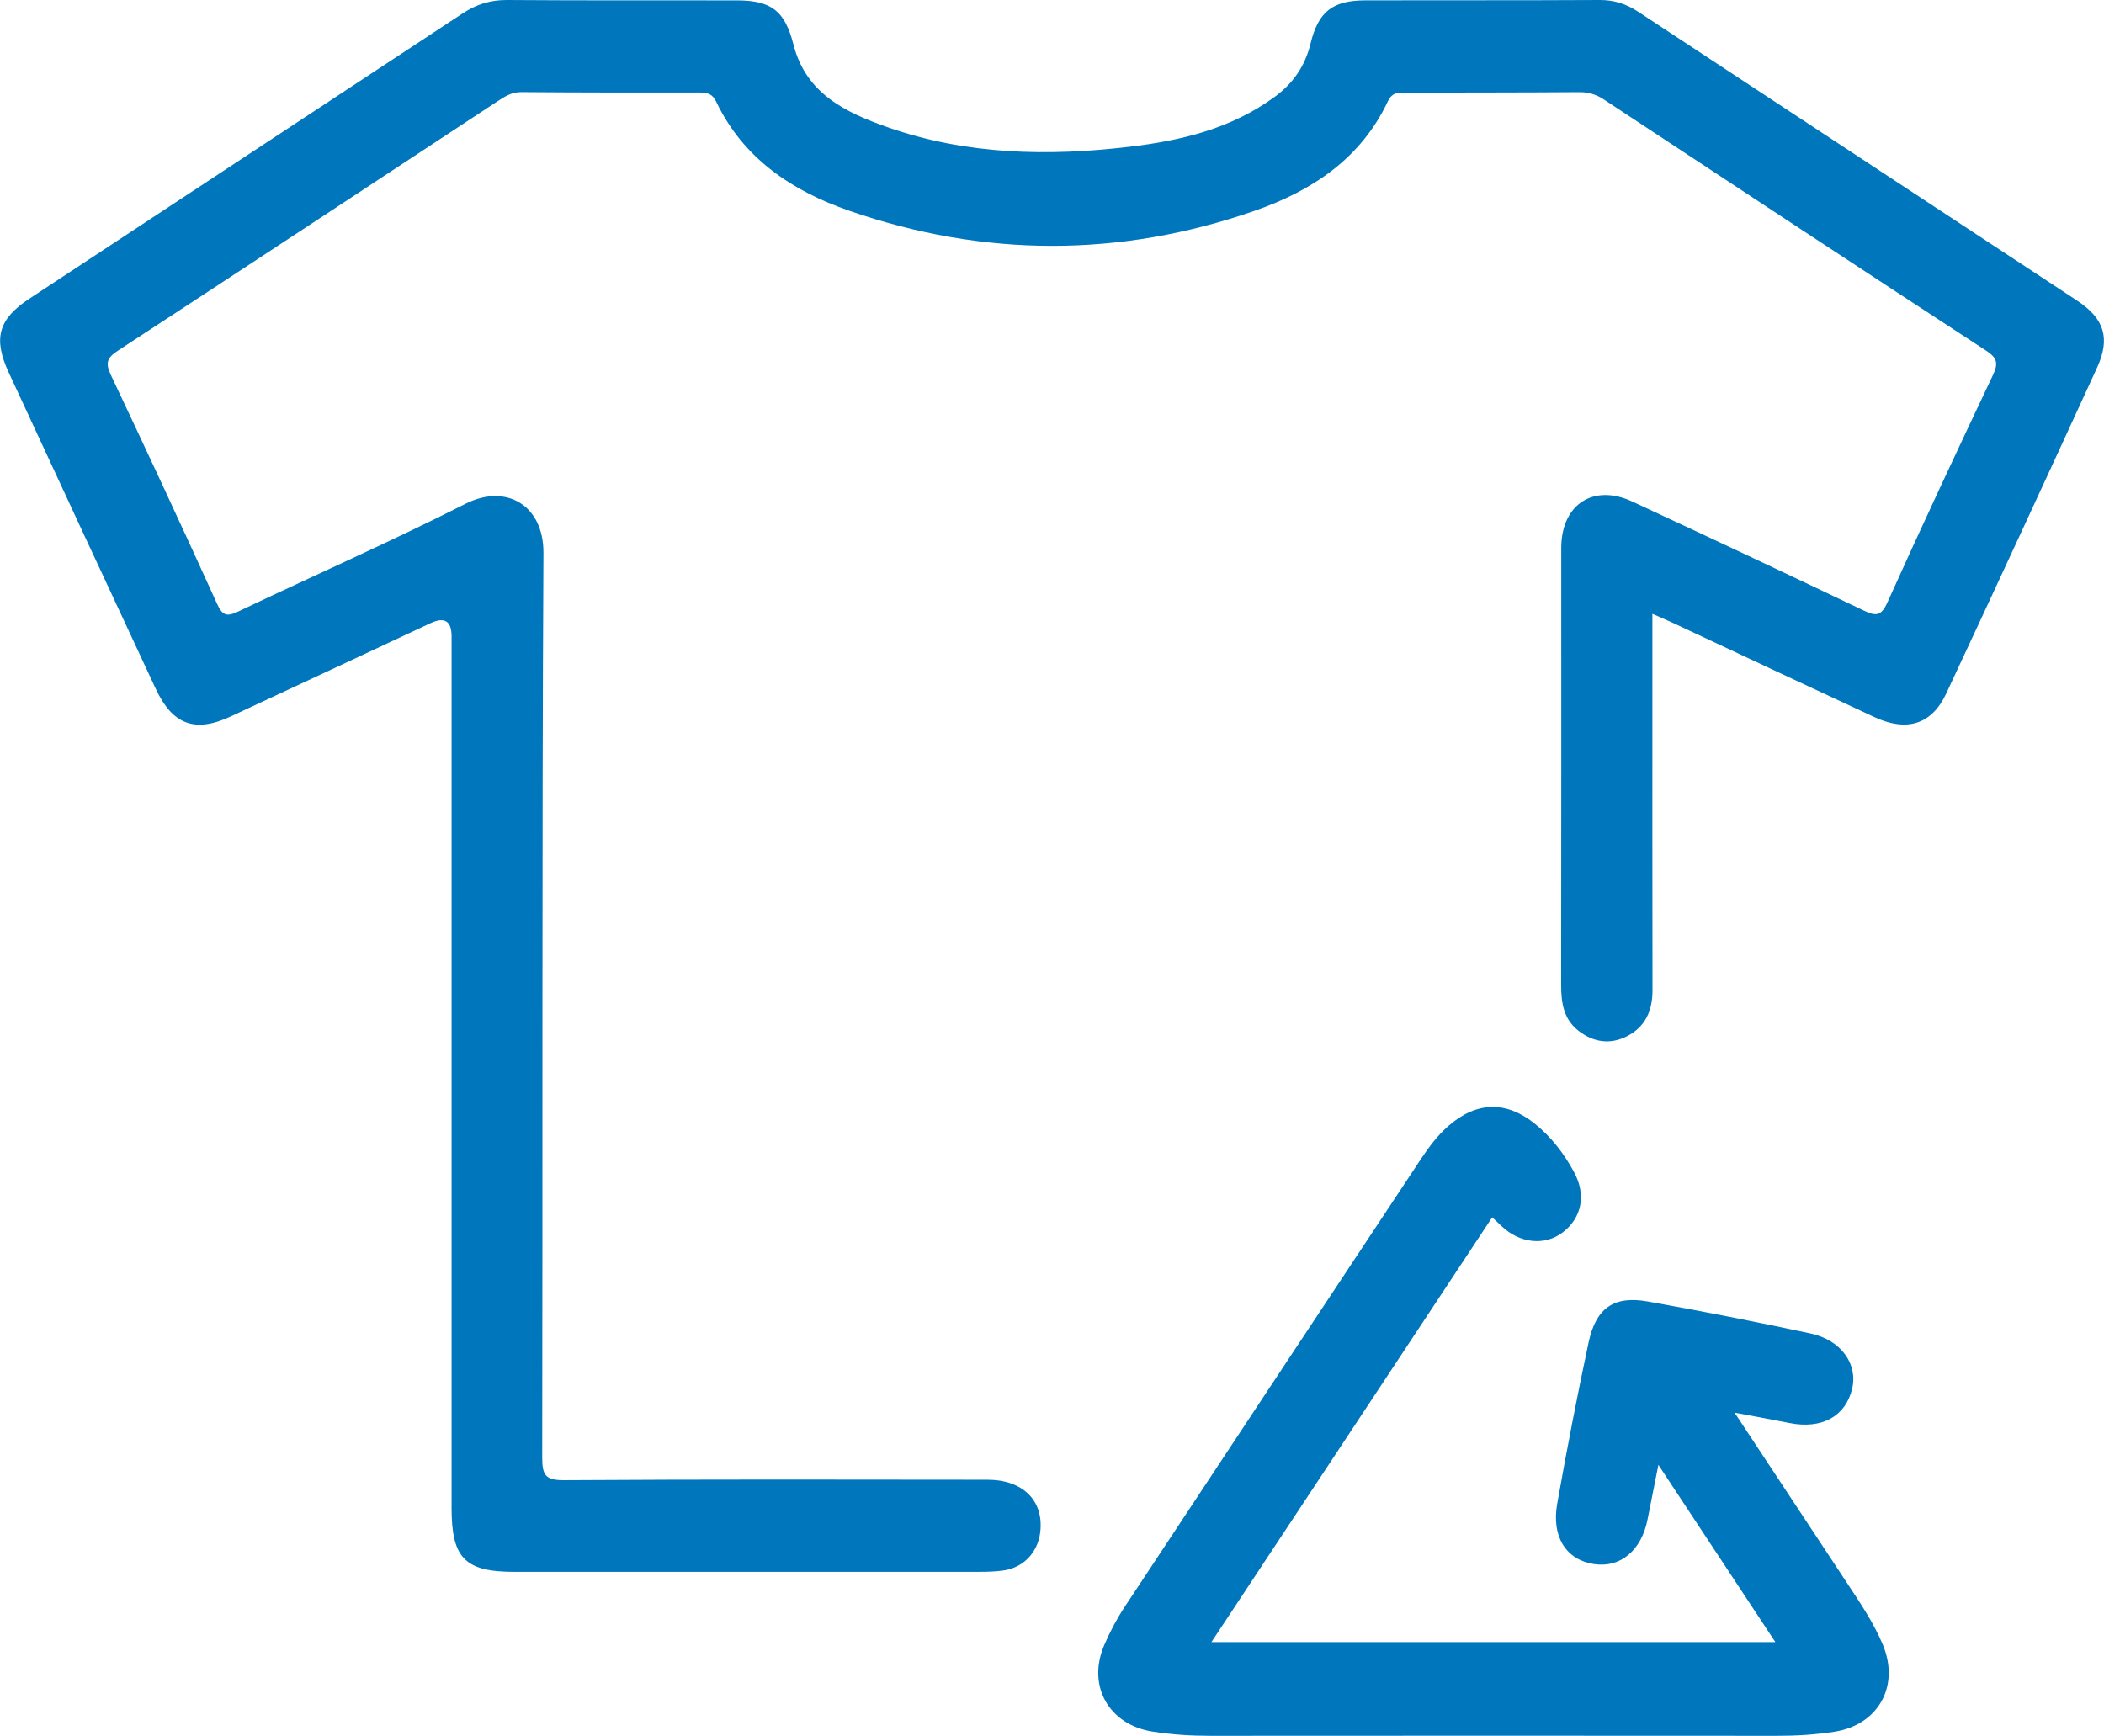
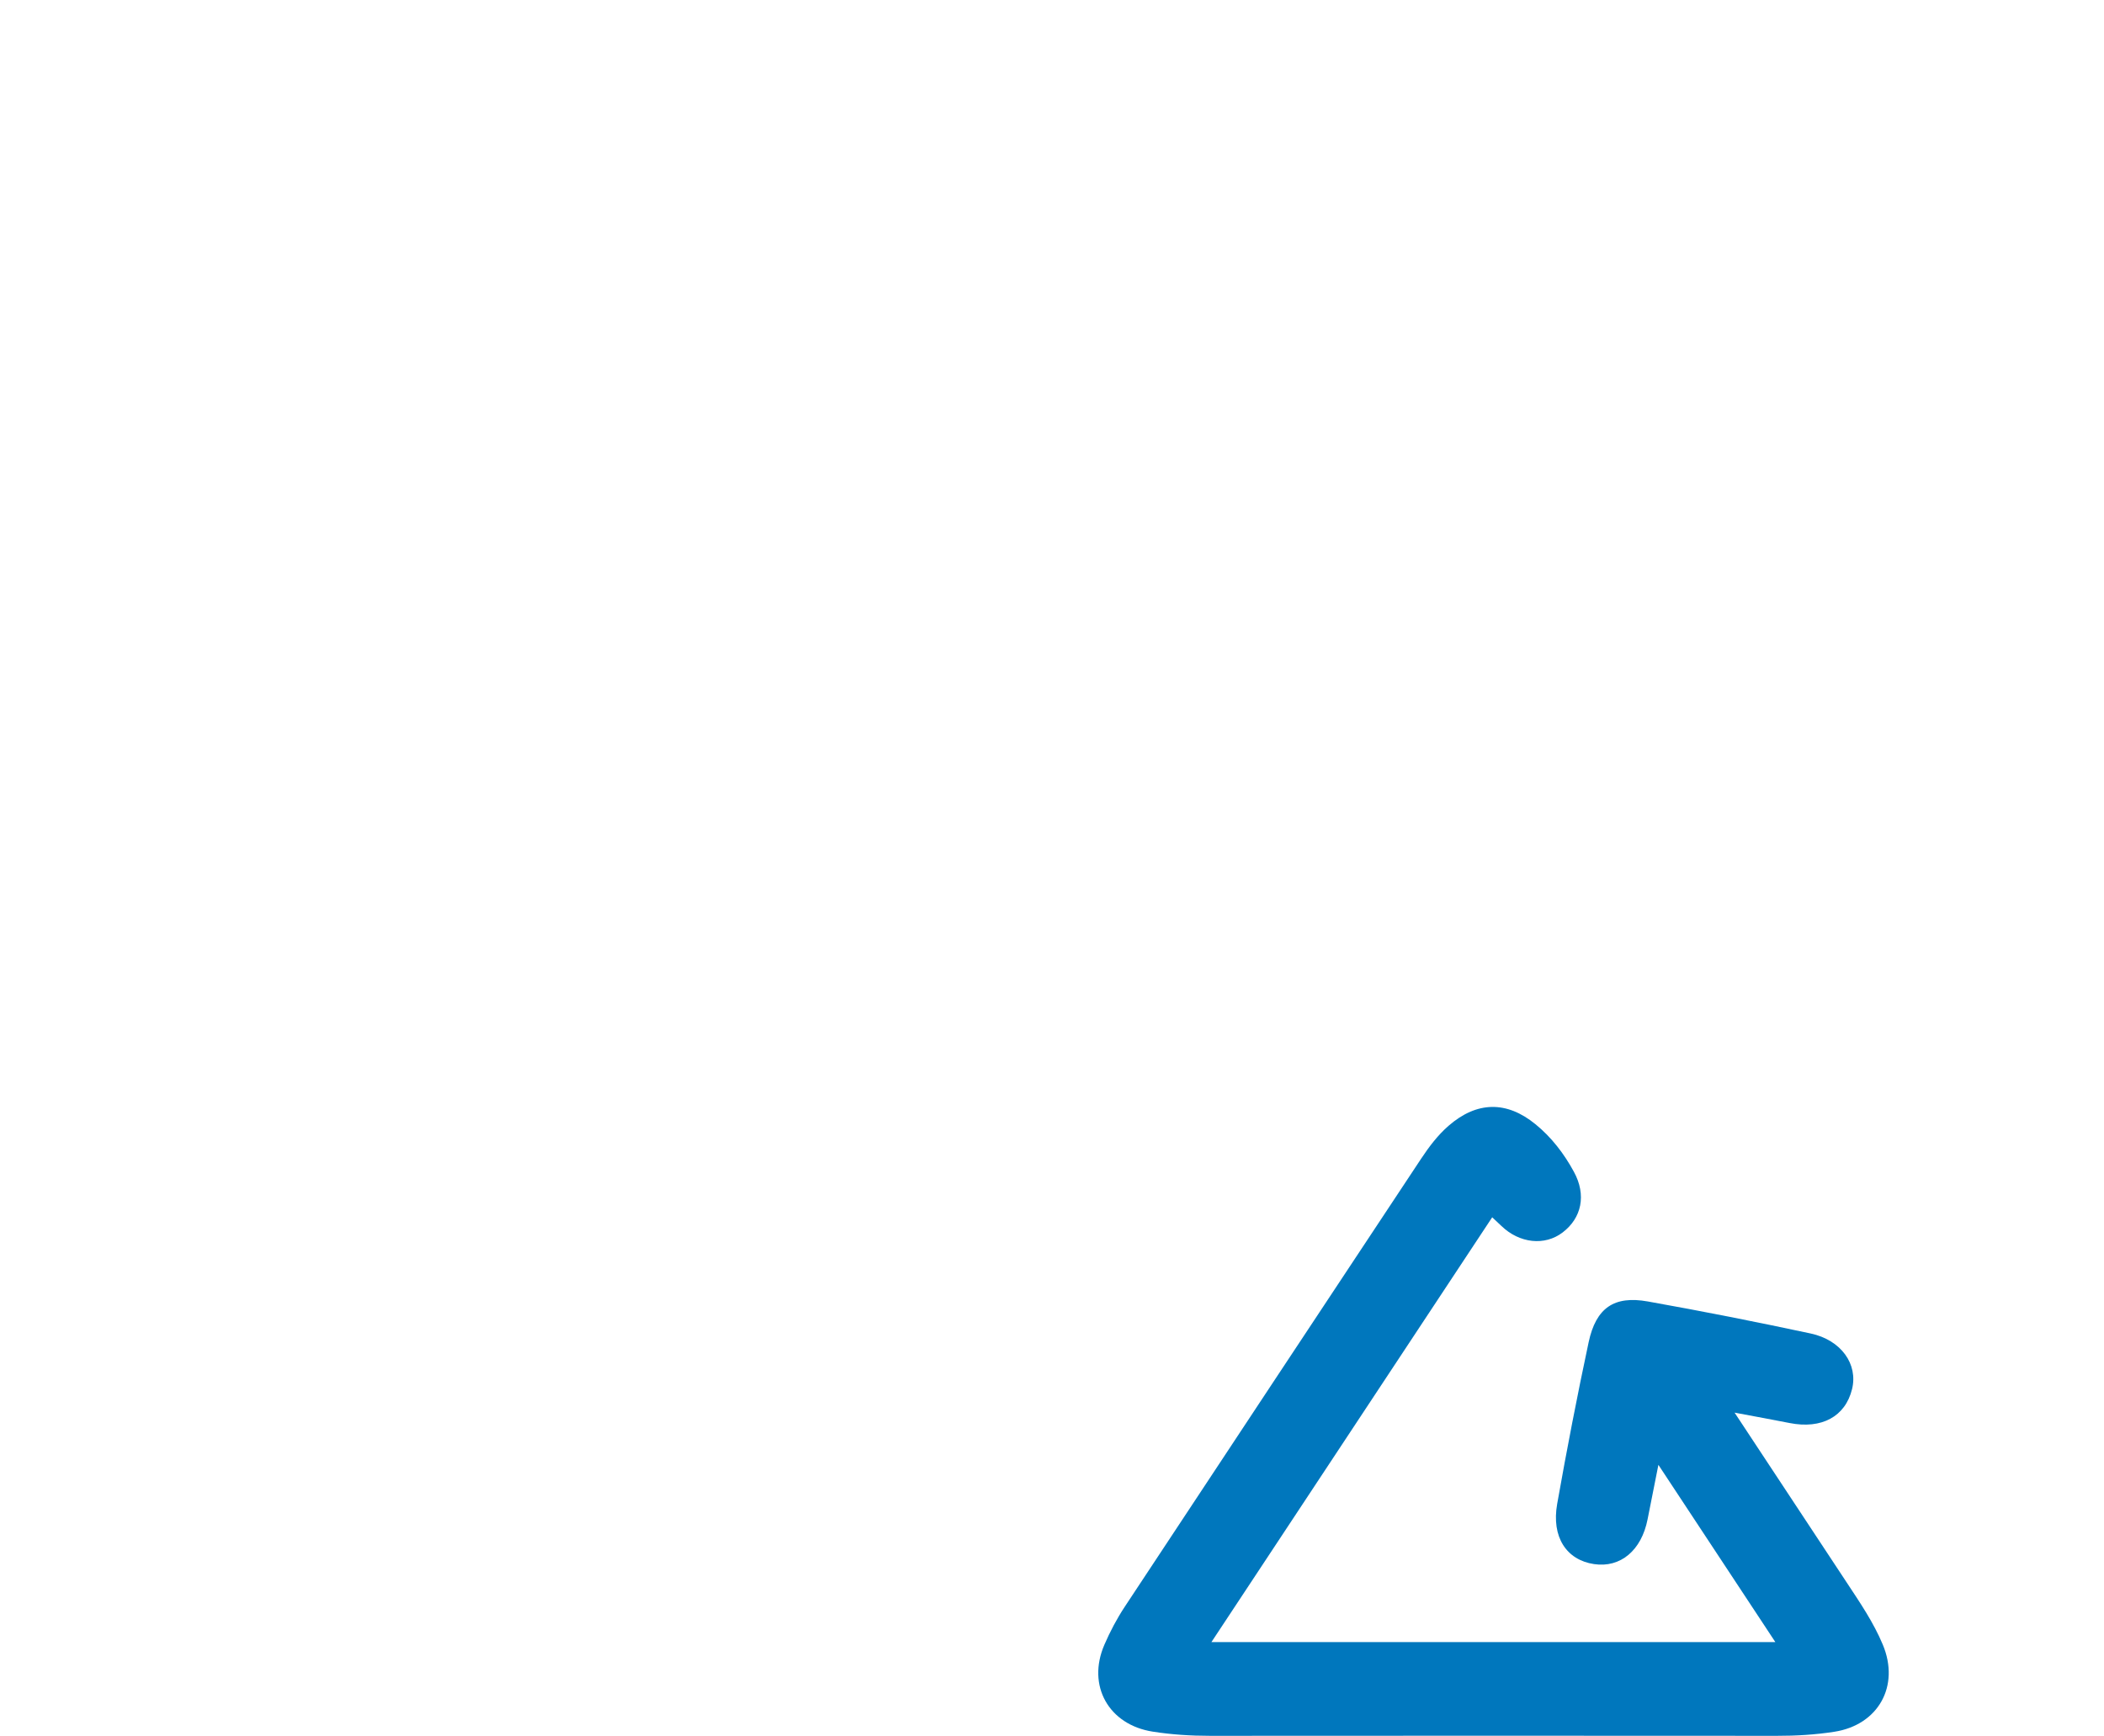
<svg xmlns="http://www.w3.org/2000/svg" width="183" height="151" viewBox="0 0 183 151" fill="none">
  <g clip-path="url(#clip0_166_151)">
-     <path d="M143.721 53.398C143.721 55.459 143.721 57.243 143.721 59.03C143.721 68.074 143.714 77.118 143.729 86.162C143.729 87.935 143.092 89.338 141.501 90.143C140.049 90.88 138.608 90.672 137.317 89.683C135.998 88.672 135.783 87.234 135.783 85.673C135.801 73.037 135.794 60.396 135.794 47.76C135.794 47.699 135.794 47.641 135.794 47.58C135.841 43.861 138.601 42.06 141.973 43.628C148.699 46.753 155.407 49.91 162.1 53.107C163.152 53.611 163.613 53.621 164.167 52.392C167.149 45.767 170.232 39.19 173.339 32.627C173.814 31.62 173.732 31.146 172.749 30.502C161.636 23.252 150.558 15.945 139.481 8.641C138.805 8.195 138.125 8.008 137.317 8.016C132.372 8.052 127.431 8.044 122.485 8.059C121.802 8.059 121.137 7.911 120.708 8.821C118.363 13.805 114.09 16.603 109.166 18.322C97.431 22.414 85.591 22.4 73.856 18.329C68.925 16.617 64.667 13.816 62.292 8.846C61.971 8.174 61.538 8.044 60.891 8.048C55.709 8.052 50.525 8.055 45.344 8.012C44.56 8.005 43.985 8.343 43.388 8.735C32.353 15.995 21.326 23.27 10.266 30.495C9.322 31.113 9.14 31.559 9.637 32.606C12.769 39.223 15.858 45.865 18.884 52.532C19.352 53.567 19.742 53.657 20.704 53.201C27.29 50.065 33.977 47.123 40.481 43.826C44.028 42.028 47.289 43.959 47.267 48.094C47.128 74.328 47.21 100.565 47.16 126.798C47.16 128.337 47.46 128.769 49.069 128.758C61.338 128.679 73.609 128.704 85.881 128.719C88.992 128.719 90.805 130.56 90.476 133.289C90.265 135.044 89.021 136.364 87.283 136.612C86.578 136.713 85.86 136.731 85.148 136.731C71.686 136.738 58.227 136.738 44.764 136.734C40.441 136.734 39.276 135.551 39.276 131.178C39.276 105.901 39.276 80.624 39.276 55.347C39.276 54.022 38.669 53.641 37.456 54.204C31.652 56.915 25.852 59.638 20.042 62.335C16.96 63.766 15 63.036 13.549 59.925C9.272 50.752 5.003 41.574 0.751 32.386C-0.611 29.438 -0.136 27.751 2.543 25.989C15.104 17.711 27.683 9.44 40.255 1.154C41.435 0.378 42.662 -0.011 44.099 -2.54326e-05C50.772 0.05 57.44 0.022 64.112 0.032C67.109 0.04 68.267 0.953 69.015 3.884C70.109 8.181 73.617 9.81 77.228 11.076C84.047 13.464 91.116 13.611 98.21 12.77C102.715 12.238 107.085 11.202 110.864 8.429C112.481 7.243 113.51 5.743 113.986 3.797C114.669 1 115.899 0.036 118.774 0.029C125.564 0.014 132.354 0.036 139.145 -2.54326e-05C140.392 -0.007 141.454 0.342 142.484 1.021C155.203 9.404 167.94 17.761 180.658 26.147C183.029 27.708 183.569 29.42 182.403 31.969C178.059 41.441 173.686 50.899 169.273 60.335C168.015 63.022 165.855 63.687 163.034 62.381C157.17 59.659 151.32 56.905 145.463 54.164C144.987 53.941 144.501 53.74 143.718 53.395L143.721 53.398Z" fill="#0077BD" />
    <path d="M150.869 122.882C154.266 128.032 157.448 132.847 160.627 137.666C161.775 139.406 162.955 141.129 163.763 143.071C165.265 146.67 163.366 150.054 159.54 150.644C157.888 150.899 156.232 151 154.563 150.996C138.122 150.986 121.684 150.982 105.243 150.996C103.57 150.996 101.918 150.892 100.266 150.633C96.44 150.04 94.513 146.638 96.057 143.071C96.551 141.927 97.141 140.809 97.827 139.769C106.402 126.777 114.998 113.798 123.59 100.817C124.284 99.77 125.038 98.763 125.986 97.936C128.446 95.793 131.038 95.742 133.548 97.792C134.953 98.936 136.04 100.36 136.899 101.942C137.989 103.945 137.578 105.941 135.912 107.21C134.356 108.397 132.154 108.16 130.584 106.639C130.369 106.43 130.148 106.229 129.787 105.891C121.688 118.143 113.585 130.405 105.365 142.844H154.416C151.062 137.759 147.765 132.764 144.243 127.424C143.882 129.24 143.589 130.7 143.303 132.16C142.77 134.872 140.943 136.403 138.644 136.058C136.241 135.699 134.928 133.699 135.44 130.815C136.273 126.115 137.178 121.426 138.175 116.758C138.815 113.77 140.388 112.687 143.324 113.212C148.058 114.057 152.775 114.989 157.477 115.996C160.151 116.567 161.621 118.678 161.085 120.843C160.495 123.231 158.435 124.339 155.646 123.785C154.198 123.497 152.742 123.235 150.865 122.882H150.869Z" fill="#0077BD" />
  </g>
  <defs>
    <clipPath id="clip0_166_151">
      <rect width="183" height="151" fill="white" />
    </clipPath>
  </defs>
</svg>